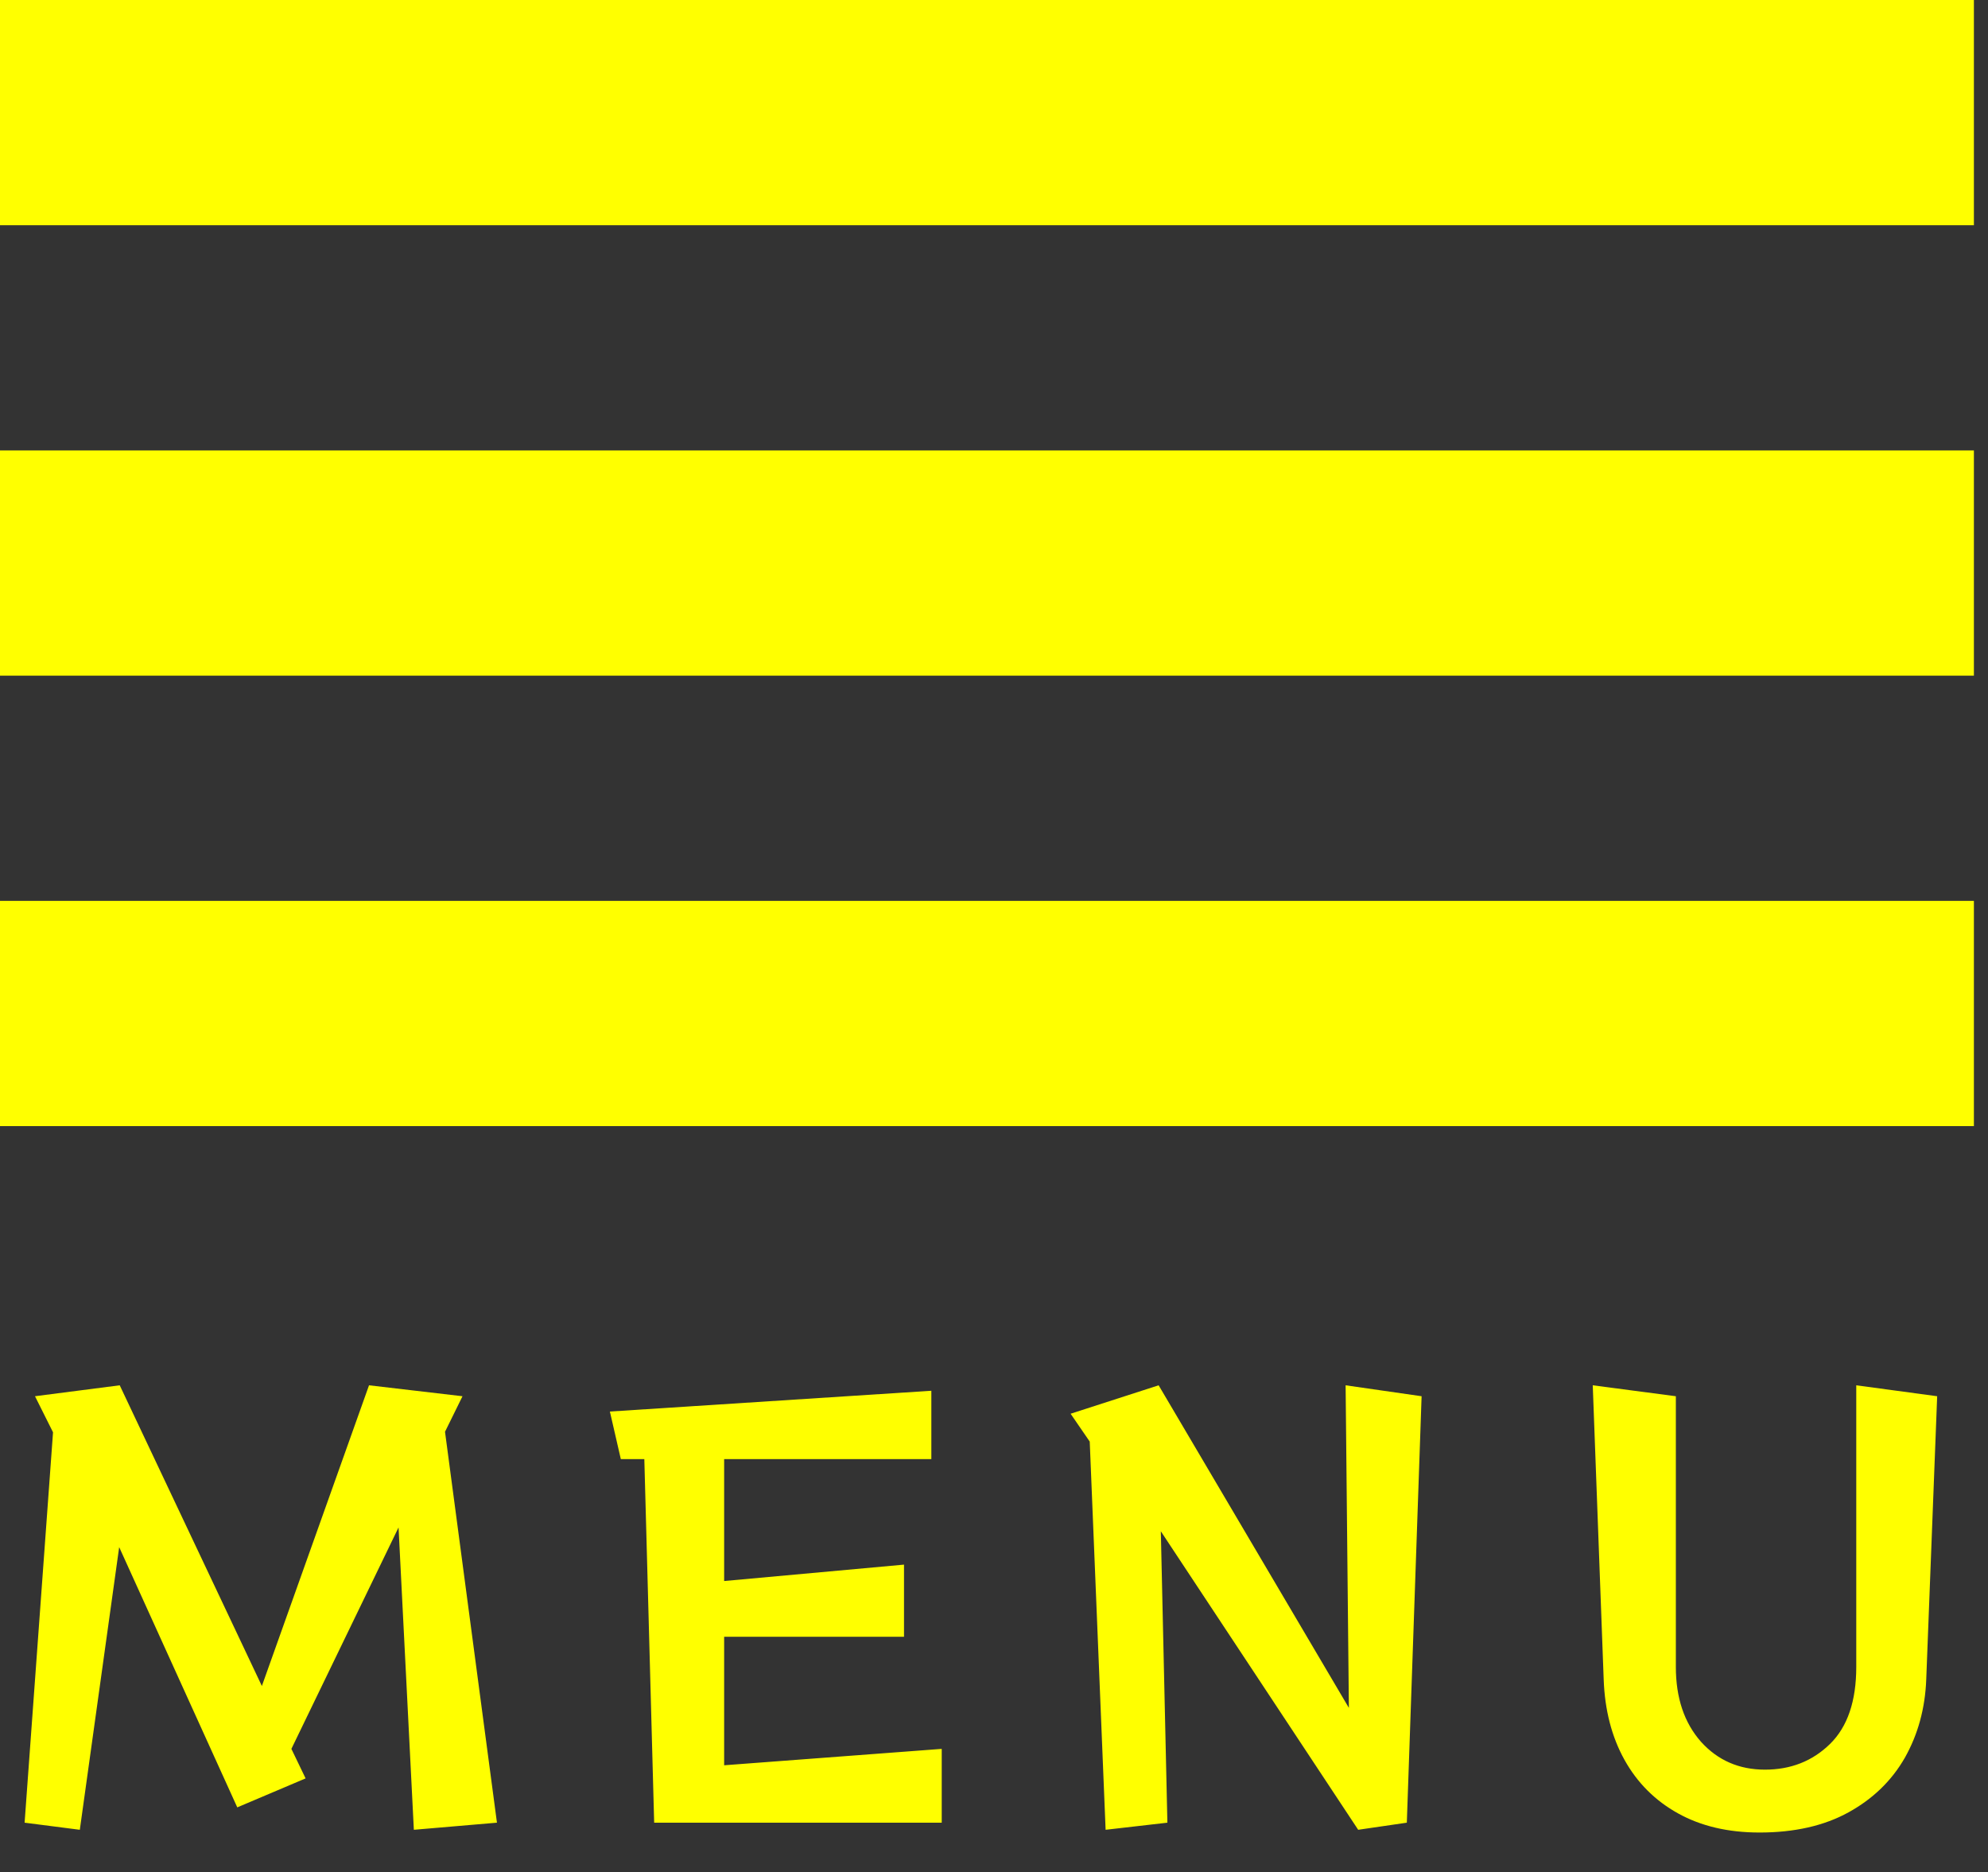
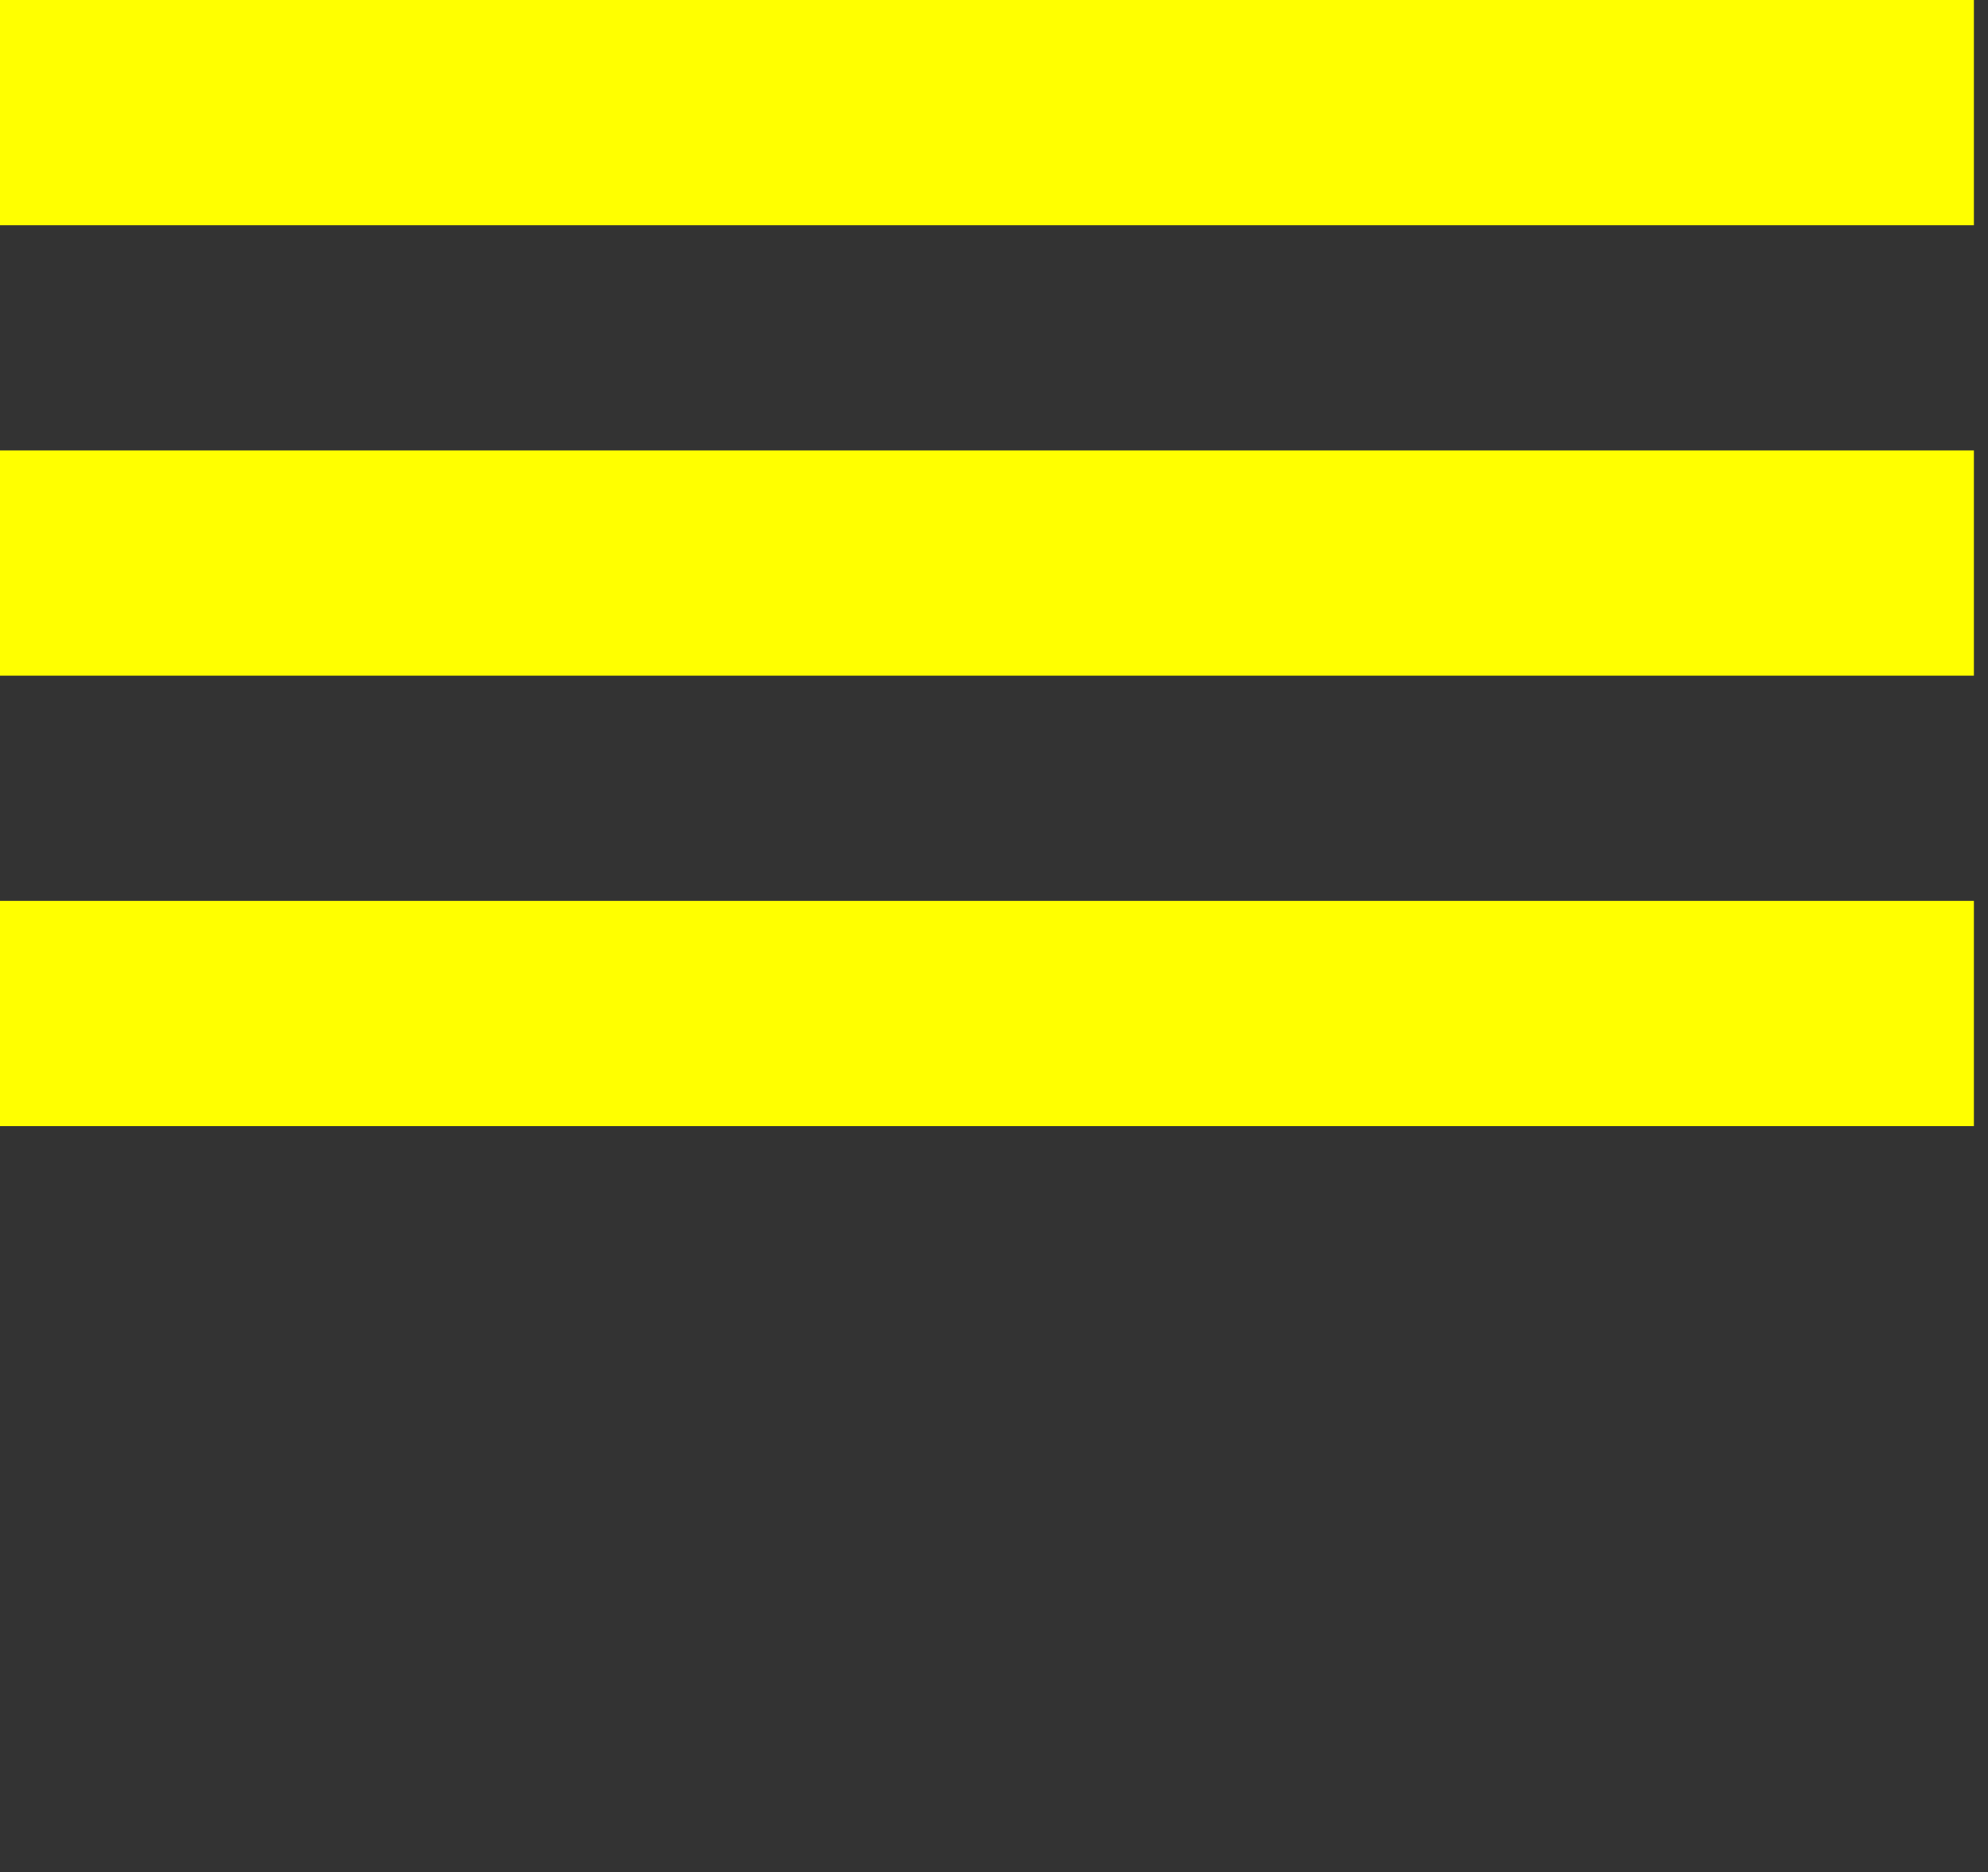
<svg xmlns="http://www.w3.org/2000/svg" width="120" height="113" viewBox="0 0 120 113" fill="none">
  <rect x="0" y="0" width="120" height="113" fill="#333333" stroke="none" />
  <rect width="119.149" height="13.594" fill="#FFFF00" />
  <rect y="27.188" width="119.149" height="13.594" fill="#FFFF00" />
  <rect y="54.376" width="119.149" height="13.594" fill="#FFFF00" />
-   <path d="M24.981 110.444L24.057 92.195L17.589 105.56L18.447 107.342L14.322 109.091L7.194 93.383L4.818 110.444L1.485 110.015L3.201 86.453L2.112 84.275L7.227 83.615L15.807 101.765L22.275 83.615L27.918 84.275L26.862 86.42L29.997 110.015L24.981 110.444ZM39.487 110.015L38.893 88.07H37.474L36.814 85.199L56.218 83.945V88.07H43.711V95.429L54.568 94.439V98.795H43.711V106.55L56.845 105.56V110.015H39.487ZM81.983 110.444L70.07 92.426L70.466 110.015L66.737 110.444L65.779 87.014L64.624 85.331L69.938 83.615L81.421 103.085L81.224 83.615L85.811 84.275L84.919 110.015L81.983 110.444ZM112.048 83.615L116.932 84.275L116.272 101.369C116.206 103.107 115.777 104.68 114.985 106.088C114.193 107.474 113.06 108.574 111.586 109.388C110.112 110.202 108.319 110.609 106.207 110.609C104.315 110.609 102.676 110.224 101.29 109.454C99.904 108.684 98.826 107.606 98.056 106.22C97.286 104.834 96.868 103.217 96.802 101.369L96.142 83.615L101.158 84.275V100.61C101.158 102.48 101.664 103.987 102.676 105.131C103.688 106.253 104.975 106.814 106.537 106.814C108.099 106.814 109.408 106.297 110.464 105.263C111.52 104.229 112.048 102.678 112.048 100.61V83.615Z" fill="#FFFF00" />
</svg>